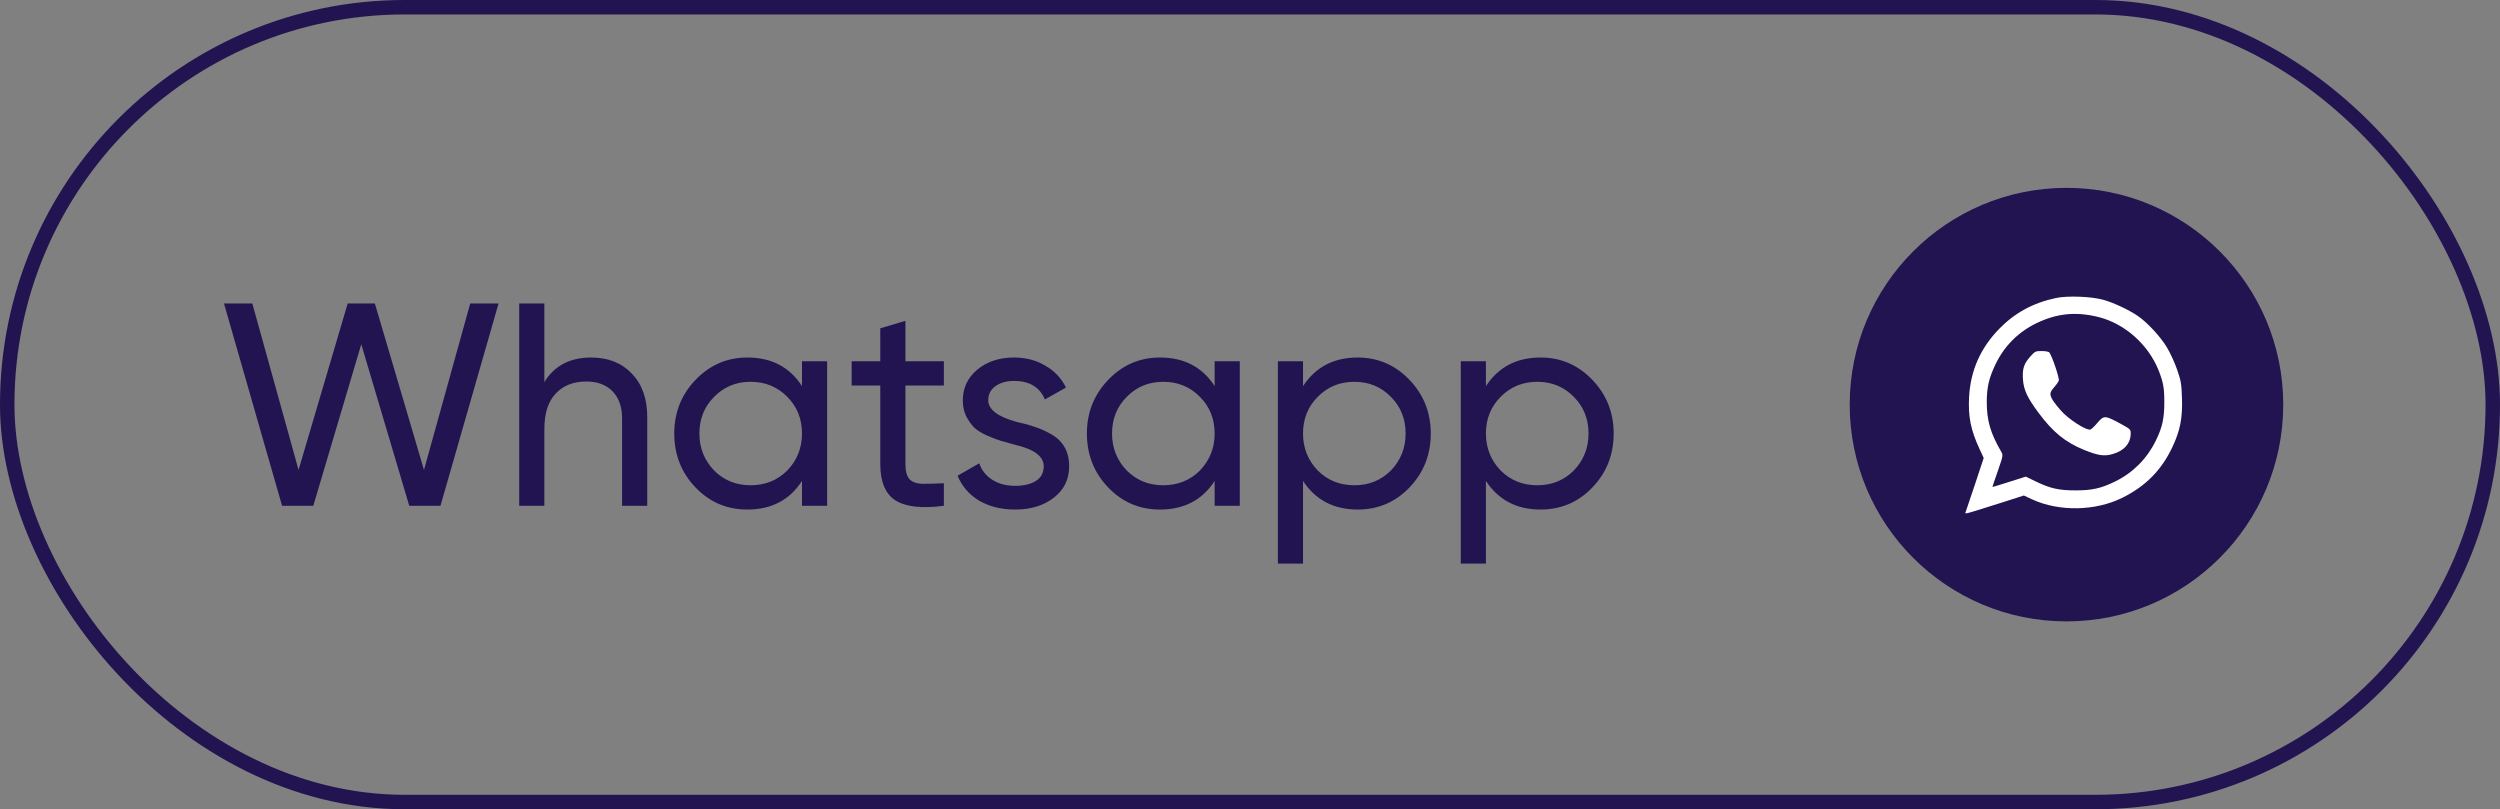
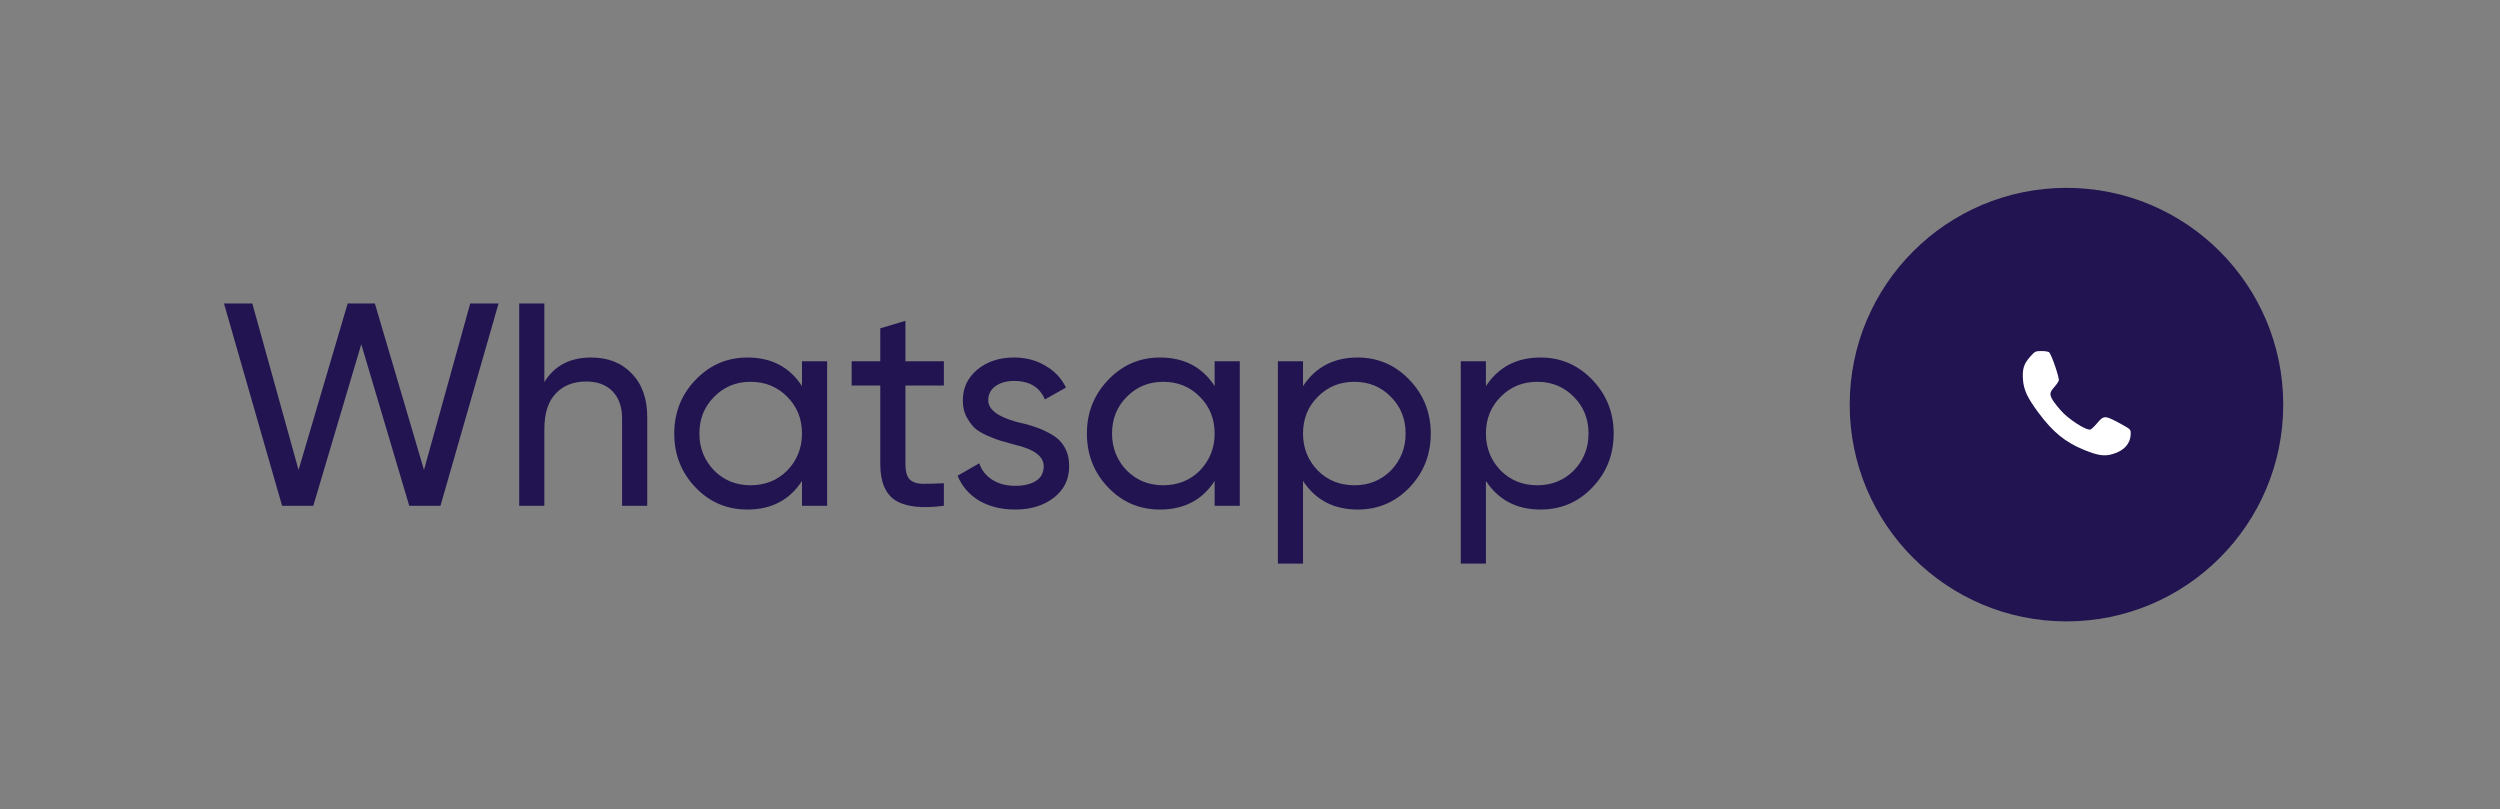
<svg xmlns="http://www.w3.org/2000/svg" width="173" height="56" viewBox="0 0 173 56" fill="none">
  <rect x="0" y="0" width="173" height="56" fill="#808080" stroke="none" />
-   <rect x="0.5" y="0.5" width="172" height="55" rx="27.5" stroke="#211451" />
  <path d="M21.68 35H19.52L15.5 21H17.46L20.66 32.52L24.06 21H25.94L29.34 32.52L32.54 21H34.5L30.48 35H28.32L25 23.82L21.68 35ZM40.909 24.74C42.083 24.74 43.023 25.113 43.729 25.86C44.436 26.593 44.789 27.593 44.789 28.86V35H43.049V28.96C43.049 28.16 42.829 27.533 42.389 27.08C41.949 26.627 41.343 26.4 40.569 26.4C39.676 26.4 38.969 26.68 38.449 27.24C37.929 27.787 37.669 28.607 37.669 29.7V35H35.929V21H37.669V26.44C38.363 25.307 39.443 24.74 40.909 24.74ZM55.498 26.72V25H57.238V35H55.498V33.28C54.645 34.6 53.385 35.26 51.718 35.26C50.305 35.26 49.112 34.753 48.138 33.74C47.152 32.713 46.658 31.467 46.658 30C46.658 28.547 47.152 27.307 48.138 26.28C49.125 25.253 50.318 24.74 51.718 24.74C53.385 24.74 54.645 25.4 55.498 26.72ZM51.938 33.58C52.952 33.58 53.798 33.24 54.478 32.56C55.158 31.853 55.498 31 55.498 30C55.498 28.987 55.158 28.14 54.478 27.46C53.798 26.767 52.952 26.42 51.938 26.42C50.938 26.42 50.098 26.767 49.418 27.46C48.738 28.14 48.398 28.987 48.398 30C48.398 31 48.738 31.853 49.418 32.56C50.098 33.24 50.938 33.58 51.938 33.58ZM65.315 25V26.68H62.655V32.1C62.655 32.593 62.748 32.947 62.935 33.16C63.135 33.36 63.435 33.467 63.835 33.48C64.235 33.48 64.728 33.467 65.315 33.44V35C63.781 35.2 62.661 35.073 61.955 34.62C61.261 34.167 60.915 33.327 60.915 32.1V26.68H58.935V25H60.915V22.72L62.655 22.2V25H65.315ZM68.386 27.7C68.386 28.34 69.046 28.84 70.366 29.2C70.86 29.307 71.273 29.42 71.606 29.54C71.953 29.647 72.326 29.813 72.726 30.04C73.14 30.267 73.453 30.567 73.666 30.94C73.88 31.313 73.986 31.753 73.986 32.26C73.986 33.167 73.633 33.893 72.926 34.44C72.22 34.987 71.326 35.26 70.246 35.26C69.286 35.26 68.453 35.053 67.746 34.64C67.053 34.213 66.56 33.64 66.266 32.92L67.766 32.06C67.926 32.54 68.226 32.92 68.666 33.2C69.106 33.48 69.633 33.62 70.246 33.62C70.846 33.62 71.326 33.507 71.686 33.28C72.046 33.053 72.226 32.713 72.226 32.26C72.226 31.58 71.566 31.087 70.246 30.78C69.806 30.66 69.473 30.567 69.246 30.5C69.02 30.433 68.706 30.313 68.306 30.14C67.92 29.967 67.626 29.787 67.426 29.6C67.226 29.4 67.04 29.14 66.866 28.82C66.706 28.487 66.626 28.12 66.626 27.72C66.626 26.853 66.96 26.14 67.626 25.58C68.306 25.02 69.153 24.74 70.166 24.74C70.98 24.74 71.7 24.927 72.326 25.3C72.966 25.66 73.446 26.167 73.766 26.82L72.306 27.64C71.946 26.787 71.233 26.36 70.166 26.36C69.66 26.36 69.233 26.48 68.886 26.72C68.553 26.96 68.386 27.287 68.386 27.7ZM84.053 26.72V25H85.793V35H84.053V33.28C83.2 34.6 81.94 35.26 80.273 35.26C78.86 35.26 77.666 34.753 76.693 33.74C75.707 32.713 75.213 31.467 75.213 30C75.213 28.547 75.707 27.307 76.693 26.28C77.68 25.253 78.873 24.74 80.273 24.74C81.94 24.74 83.2 25.4 84.053 26.72ZM80.493 33.58C81.507 33.58 82.353 33.24 83.033 32.56C83.713 31.853 84.053 31 84.053 30C84.053 28.987 83.713 28.14 83.033 27.46C82.353 26.767 81.507 26.42 80.493 26.42C79.493 26.42 78.653 26.767 77.973 27.46C77.293 28.14 76.953 28.987 76.953 30C76.953 31 77.293 31.853 77.973 32.56C78.653 33.24 79.493 33.58 80.493 33.58ZM93.949 24.74C95.349 24.74 96.543 25.253 97.529 26.28C98.516 27.307 99.009 28.547 99.009 30C99.009 31.467 98.516 32.713 97.529 33.74C96.556 34.753 95.363 35.26 93.949 35.26C92.296 35.26 91.036 34.6 90.169 33.28V39H88.429V25H90.169V26.72C91.036 25.4 92.296 24.74 93.949 24.74ZM93.729 33.58C94.729 33.58 95.569 33.24 96.249 32.56C96.929 31.853 97.269 31 97.269 30C97.269 28.987 96.929 28.14 96.249 27.46C95.569 26.767 94.729 26.42 93.729 26.42C92.716 26.42 91.869 26.767 91.189 27.46C90.509 28.14 90.169 28.987 90.169 30C90.169 31 90.509 31.853 91.189 32.56C91.869 33.24 92.716 33.58 93.729 33.58ZM106.606 24.74C108.006 24.74 109.199 25.253 110.186 26.28C111.172 27.307 111.666 28.547 111.666 30C111.666 31.467 111.172 32.713 110.186 33.74C109.212 34.753 108.019 35.26 106.606 35.26C104.952 35.26 103.692 34.6 102.826 33.28V39H101.086V25H102.826V26.72C103.692 25.4 104.952 24.74 106.606 24.74ZM106.386 33.58C107.386 33.58 108.226 33.24 108.906 32.56C109.586 31.853 109.926 31 109.926 30C109.926 28.987 109.586 28.14 108.906 27.46C108.226 26.767 107.386 26.42 106.386 26.42C105.372 26.42 104.526 26.767 103.846 27.46C103.166 28.14 102.826 28.987 102.826 30C102.826 31 103.166 31.853 103.846 32.56C104.526 33.24 105.372 33.58 106.386 33.58Z" fill="#211451" />
  <circle cx="143" cy="28" r="15" fill="#211451" />
-   <path d="M142.265 20.625C140.694 20.954 139.421 21.653 138.351 22.749C137.052 24.081 136.364 25.632 136.262 27.453C136.186 28.818 136.372 29.745 136.975 31.052L137.272 31.692L136.661 33.538C136.321 34.55 136.024 35.418 136.007 35.477C135.965 35.587 136.024 35.57 138.631 34.744L140.049 34.289L140.626 34.558C142.503 35.418 144.999 35.368 146.859 34.449C148.489 33.64 149.576 32.535 150.34 30.917C150.866 29.788 151.036 28.936 150.994 27.579C150.96 26.551 150.926 26.357 150.654 25.573C150.493 25.101 150.17 24.401 149.941 24.022C149.499 23.289 148.582 22.302 147.937 21.864C147.326 21.443 146.256 20.945 145.568 20.752C144.753 20.515 143.055 20.448 142.265 20.625ZM145.22 21.94C147.037 22.395 148.667 23.845 149.38 25.64C149.703 26.466 149.771 26.846 149.771 27.832C149.771 28.945 149.635 29.568 149.185 30.487C148.591 31.718 147.606 32.712 146.383 33.311C145.39 33.8 144.77 33.935 143.624 33.935C142.477 33.935 141.866 33.8 140.864 33.311L140.185 32.982L139.039 33.345C138.41 33.547 137.884 33.707 137.875 33.699C137.867 33.699 138.037 33.193 138.249 32.594C138.622 31.515 138.622 31.499 138.478 31.246C137.739 29.981 137.485 29.096 137.485 27.832C137.485 26.787 137.638 26.146 138.105 25.177C138.716 23.921 139.684 22.96 140.949 22.353C142.358 21.679 143.675 21.552 145.22 21.94Z" fill="white" />
  <path d="M140.49 24.68C140.049 25.177 139.939 25.522 139.989 26.264C140.04 26.989 140.304 27.545 141.085 28.591C142.07 29.905 142.902 30.588 144.184 31.119C145.177 31.524 145.611 31.591 146.188 31.423C146.995 31.195 147.445 30.681 147.445 29.99C147.445 29.712 147.411 29.686 146.731 29.316C145.67 28.742 145.594 28.734 145.152 29.248C144.957 29.484 144.736 29.695 144.668 29.72C144.396 29.83 143.097 28.987 142.579 28.371C141.798 27.453 141.739 27.25 142.121 26.829C142.282 26.652 142.443 26.424 142.469 26.332C142.52 26.171 142.002 24.629 141.815 24.393C141.773 24.334 141.543 24.292 141.289 24.292C140.856 24.292 140.822 24.309 140.49 24.68Z" fill="white" />
</svg>